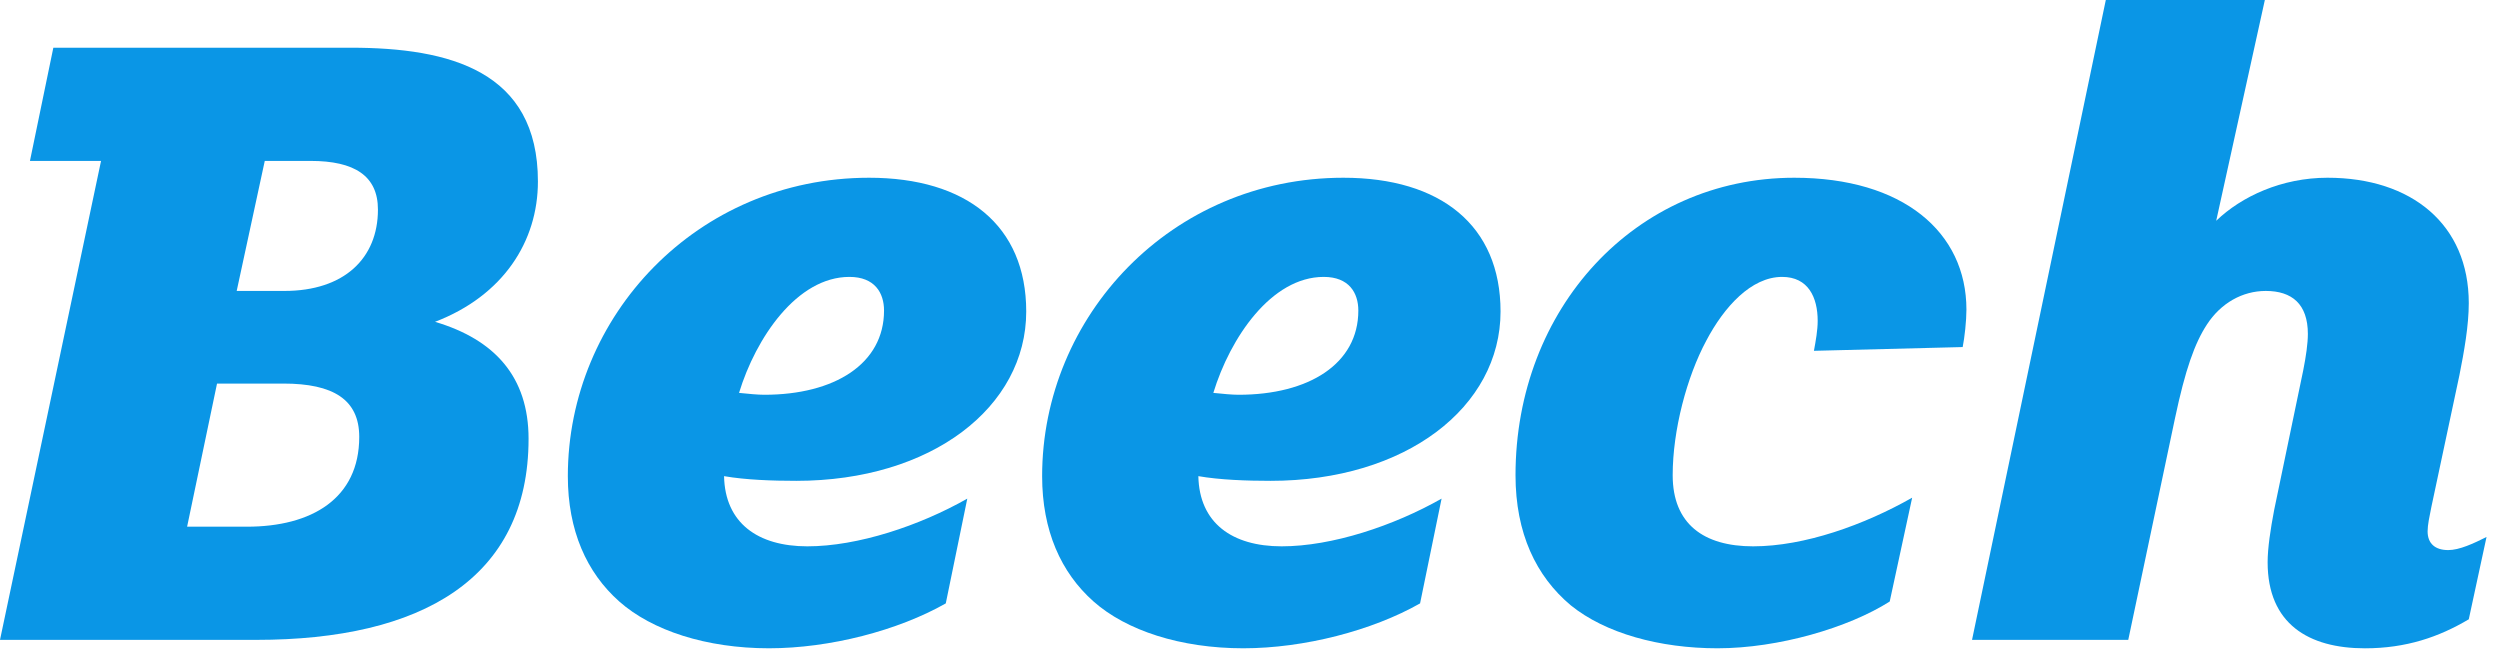
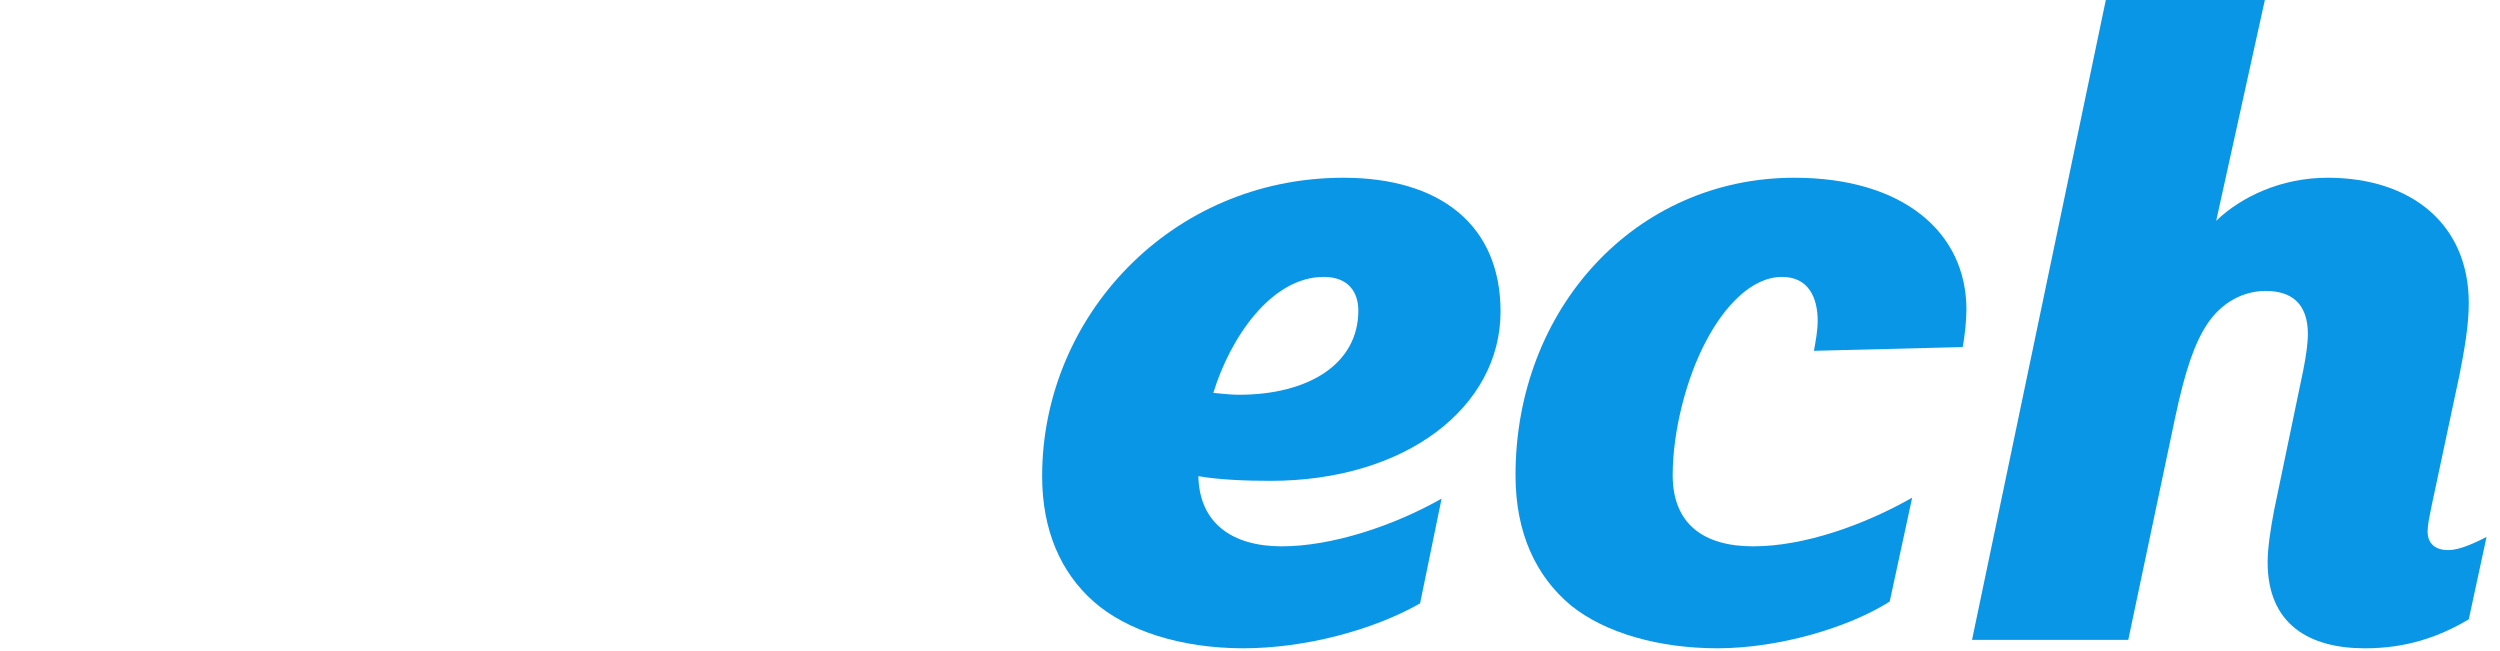
<svg xmlns="http://www.w3.org/2000/svg" xmlns:ns1="http://sodipodi.sourceforge.net/DTD/sodipodi-0.dtd" xmlns:ns2="http://www.inkscape.org/namespaces/inkscape" width="100%" height="100%" viewBox="0 0 96 25" version="1.1" xml:space="preserve" style="fill-rule:evenodd;clip-rule:evenodd;stroke-linejoin:round;stroke-miterlimit:1.414;" id="svg12" ns1:docname="logo.svg" ns2:export-filename="/home/joey/Desktop/logo-white.png" ns2:export-xdpi="533.76001" ns2:export-ydpi="533.76001" ns2:version="0.92.3 (2405546, 2018-03-11)">
  <defs id="defs16" />
  <ns1:namedview pagecolor="#ffffff" bordercolor="#666666" borderopacity="1" objecttolerance="10" gridtolerance="10" guidetolerance="10" ns2:pageopacity="0" ns2:pageshadow="2" ns2:window-width="2493" ns2:window-height="1385" id="namedview14" showgrid="false" ns2:zoom="3.8125" ns2:cx="48" ns2:cy="12.5" ns2:window-x="1987" ns2:window-y="27" ns2:window-maximized="1" ns2:current-layer="svg12" />
-   <path d="M11.927,6.179l-1.76,0l-1.078,4.993l1.832,0c2.299,0 3.592,-1.257 3.592,-3.125c0,-1.293 -0.898,-1.868 -2.586,-1.868m-1.042,8.55l-2.551,0l-1.149,5.496l2.299,0c2.479,0 4.311,-1.078 4.311,-3.449c0,-1.437 -1.006,-2.047 -2.91,-2.047m5.82,-2.371c2.299,0.682 3.592,2.119 3.592,4.49c0,5.388 -4.131,7.723 -10.454,7.723l-9.843,0l3.88,-18.392l-2.73,0l0.898,-4.347l11.423,0c3.808,0 7.185,0.898 7.185,5.137c0,2.299 -1.329,4.383 -3.951,5.389" style="fill-rule:nonzero;fill:#0A96E6;fill-opacity:1" id="path2" />
-   <path d="M32.618,10.633c-2.012,0 -3.592,2.335 -4.239,4.454c0.359,0.036 0.718,0.072 0.97,0.072c2.694,0 4.598,-1.185 4.598,-3.233c0,-0.682 -0.359,-1.293 -1.329,-1.293m-2.047,7.831c-0.899,0 -1.94,-0.036 -2.767,-0.18c0.036,1.797 1.293,2.695 3.198,2.695c1.939,0 4.31,-0.791 6.142,-1.832l-0.826,4.023c-1.832,1.042 -4.454,1.724 -6.789,1.724c-2.407,0 -4.491,-0.682 -5.748,-1.796c-1.257,-1.113 -1.976,-2.73 -1.976,-4.814c0,-6.142 4.958,-11.459 11.568,-11.459c3.735,0 6.034,1.832 6.034,5.137c0,3.664 -3.628,6.502 -8.836,6.502" style="fill-rule:nonzero;fill:#0A96E6;fill-opacity:1" id="path4" />
  <path d="M50.831,10.633c-2.012,0 -3.592,2.335 -4.239,4.454c0.359,0.036 0.718,0.072 0.97,0.072c2.694,0 4.598,-1.185 4.598,-3.233c0,-0.682 -0.359,-1.293 -1.329,-1.293m-2.047,7.831c-0.899,0 -1.94,-0.036 -2.767,-0.18c0.036,1.797 1.293,2.695 3.198,2.695c1.939,0 4.31,-0.791 6.142,-1.832l-0.826,4.023c-1.832,1.042 -4.454,1.724 -6.789,1.724c-2.407,0 -4.491,-0.682 -5.748,-1.796c-1.257,-1.113 -1.976,-2.73 -1.976,-4.814c0,-6.142 4.958,-11.459 11.568,-11.459c3.735,0 6.035,1.832 6.035,5.137c0,3.664 -3.629,6.502 -8.837,6.502" style="fill-rule:nonzero;fill:#0A96E6;fill-opacity:1" id="path6" />
  <path d="M75.367,13.327l-5.712,0.144c0.072,-0.395 0.144,-0.791 0.144,-1.15c0,-0.898 -0.359,-1.688 -1.365,-1.688c-1.186,0 -2.227,1.149 -2.91,2.443c-0.754,1.401 -1.293,3.448 -1.293,5.172c0,1.868 1.185,2.731 3.089,2.731c1.976,0 4.275,-0.827 6.107,-1.868l-0.862,3.987c-1.581,1.006 -4.275,1.796 -6.61,1.796c-2.227,0 -4.311,-0.575 -5.64,-1.652c-1.329,-1.114 -2.119,-2.766 -2.119,-4.994c0,-6.394 4.598,-11.423 10.705,-11.423c4.167,0 6.61,2.083 6.61,5.065c0,0.431 -0.072,1.078 -0.144,1.437" style="fill-rule:nonzero;fill:#0A96E6;fill-opacity:1" id="path8" />
  <path d="M94.801,23.781c-1.149,0.682 -2.407,1.114 -3.988,1.114c-2.155,0 -3.736,-0.934 -3.736,-3.305c0,-0.539 0.108,-1.258 0.252,-2.012l1.114,-5.353c0.108,-0.538 0.179,-1.041 0.179,-1.401c0,-1.149 -0.611,-1.652 -1.616,-1.652c-0.898,0 -1.725,0.467 -2.263,1.293c-0.468,0.719 -0.827,1.725 -1.222,3.592l-1.796,8.514l-5.999,0l5.137,-24.571l6.107,0l-1.868,8.478c0.97,-0.934 2.514,-1.653 4.274,-1.653c3.234,0 5.425,1.797 5.425,4.814c0,0.862 -0.18,1.868 -0.359,2.766l-1.078,5.065c-0.072,0.359 -0.144,0.683 -0.144,0.934c0,0.467 0.288,0.719 0.791,0.719c0.431,0 0.969,-0.252 1.472,-0.503l-0.682,3.161Z" style="fill-rule:nonzero;fill:#0A96E6;fill-opacity:1" id="path10" />
</svg>